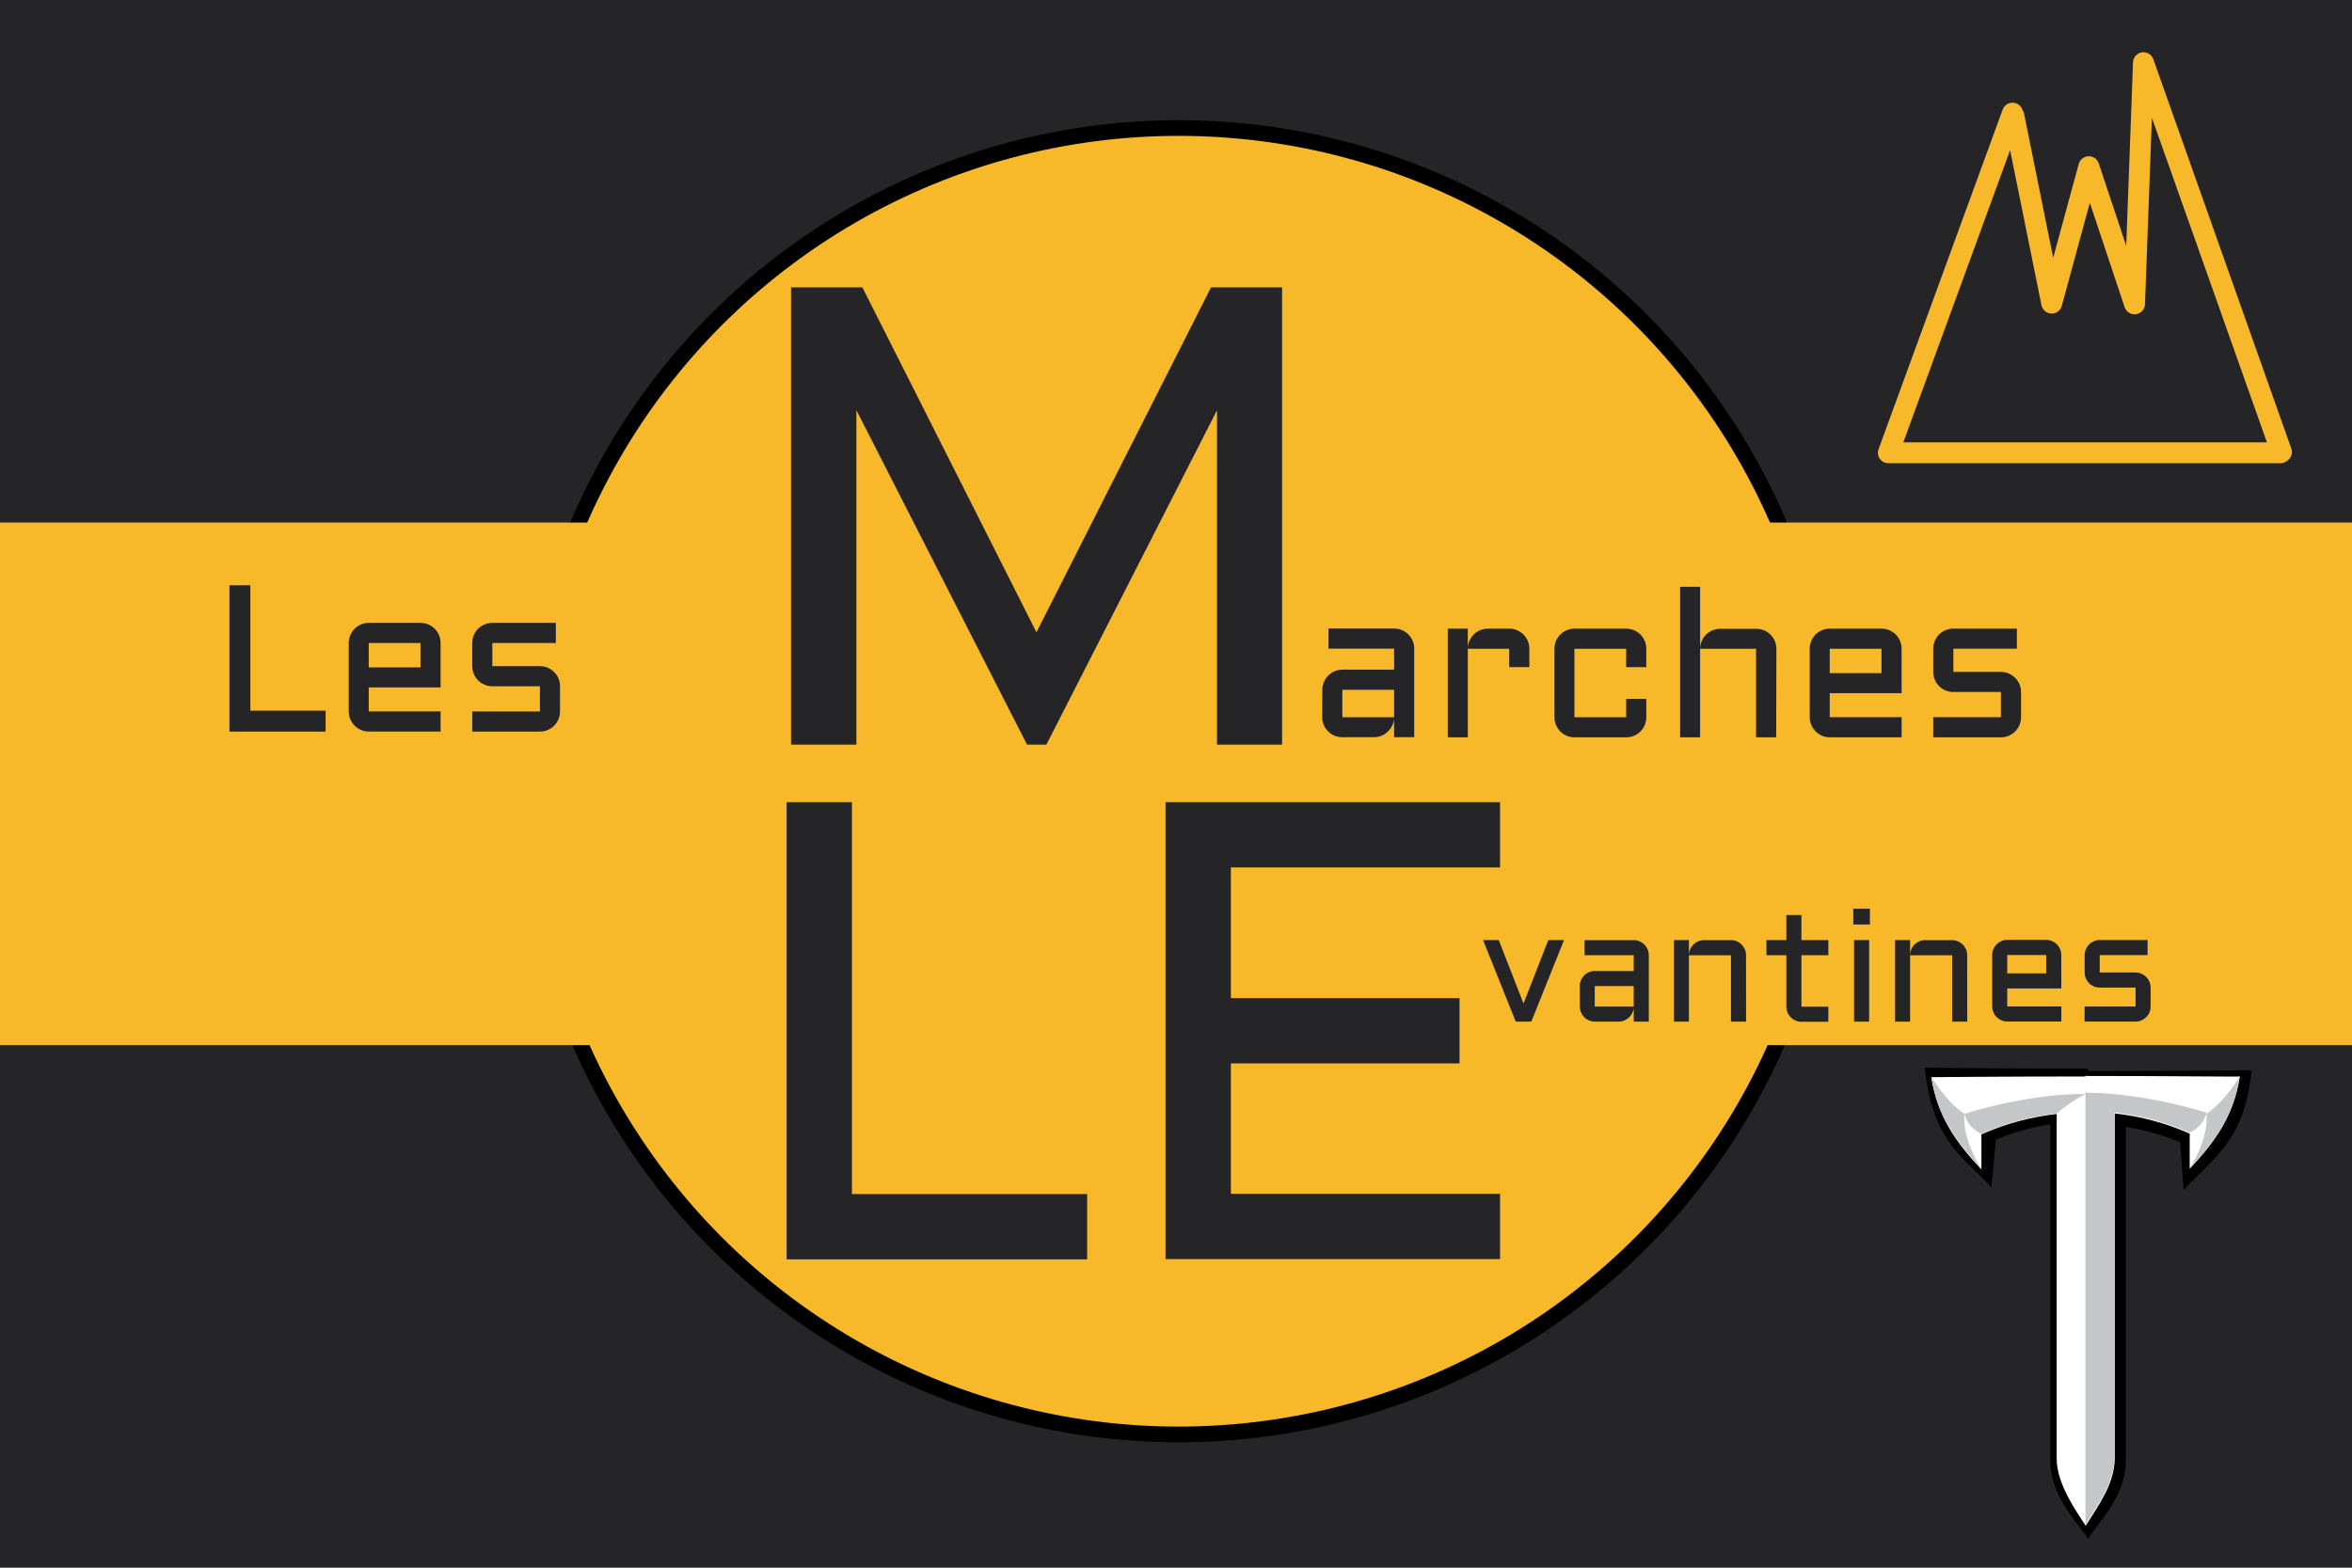
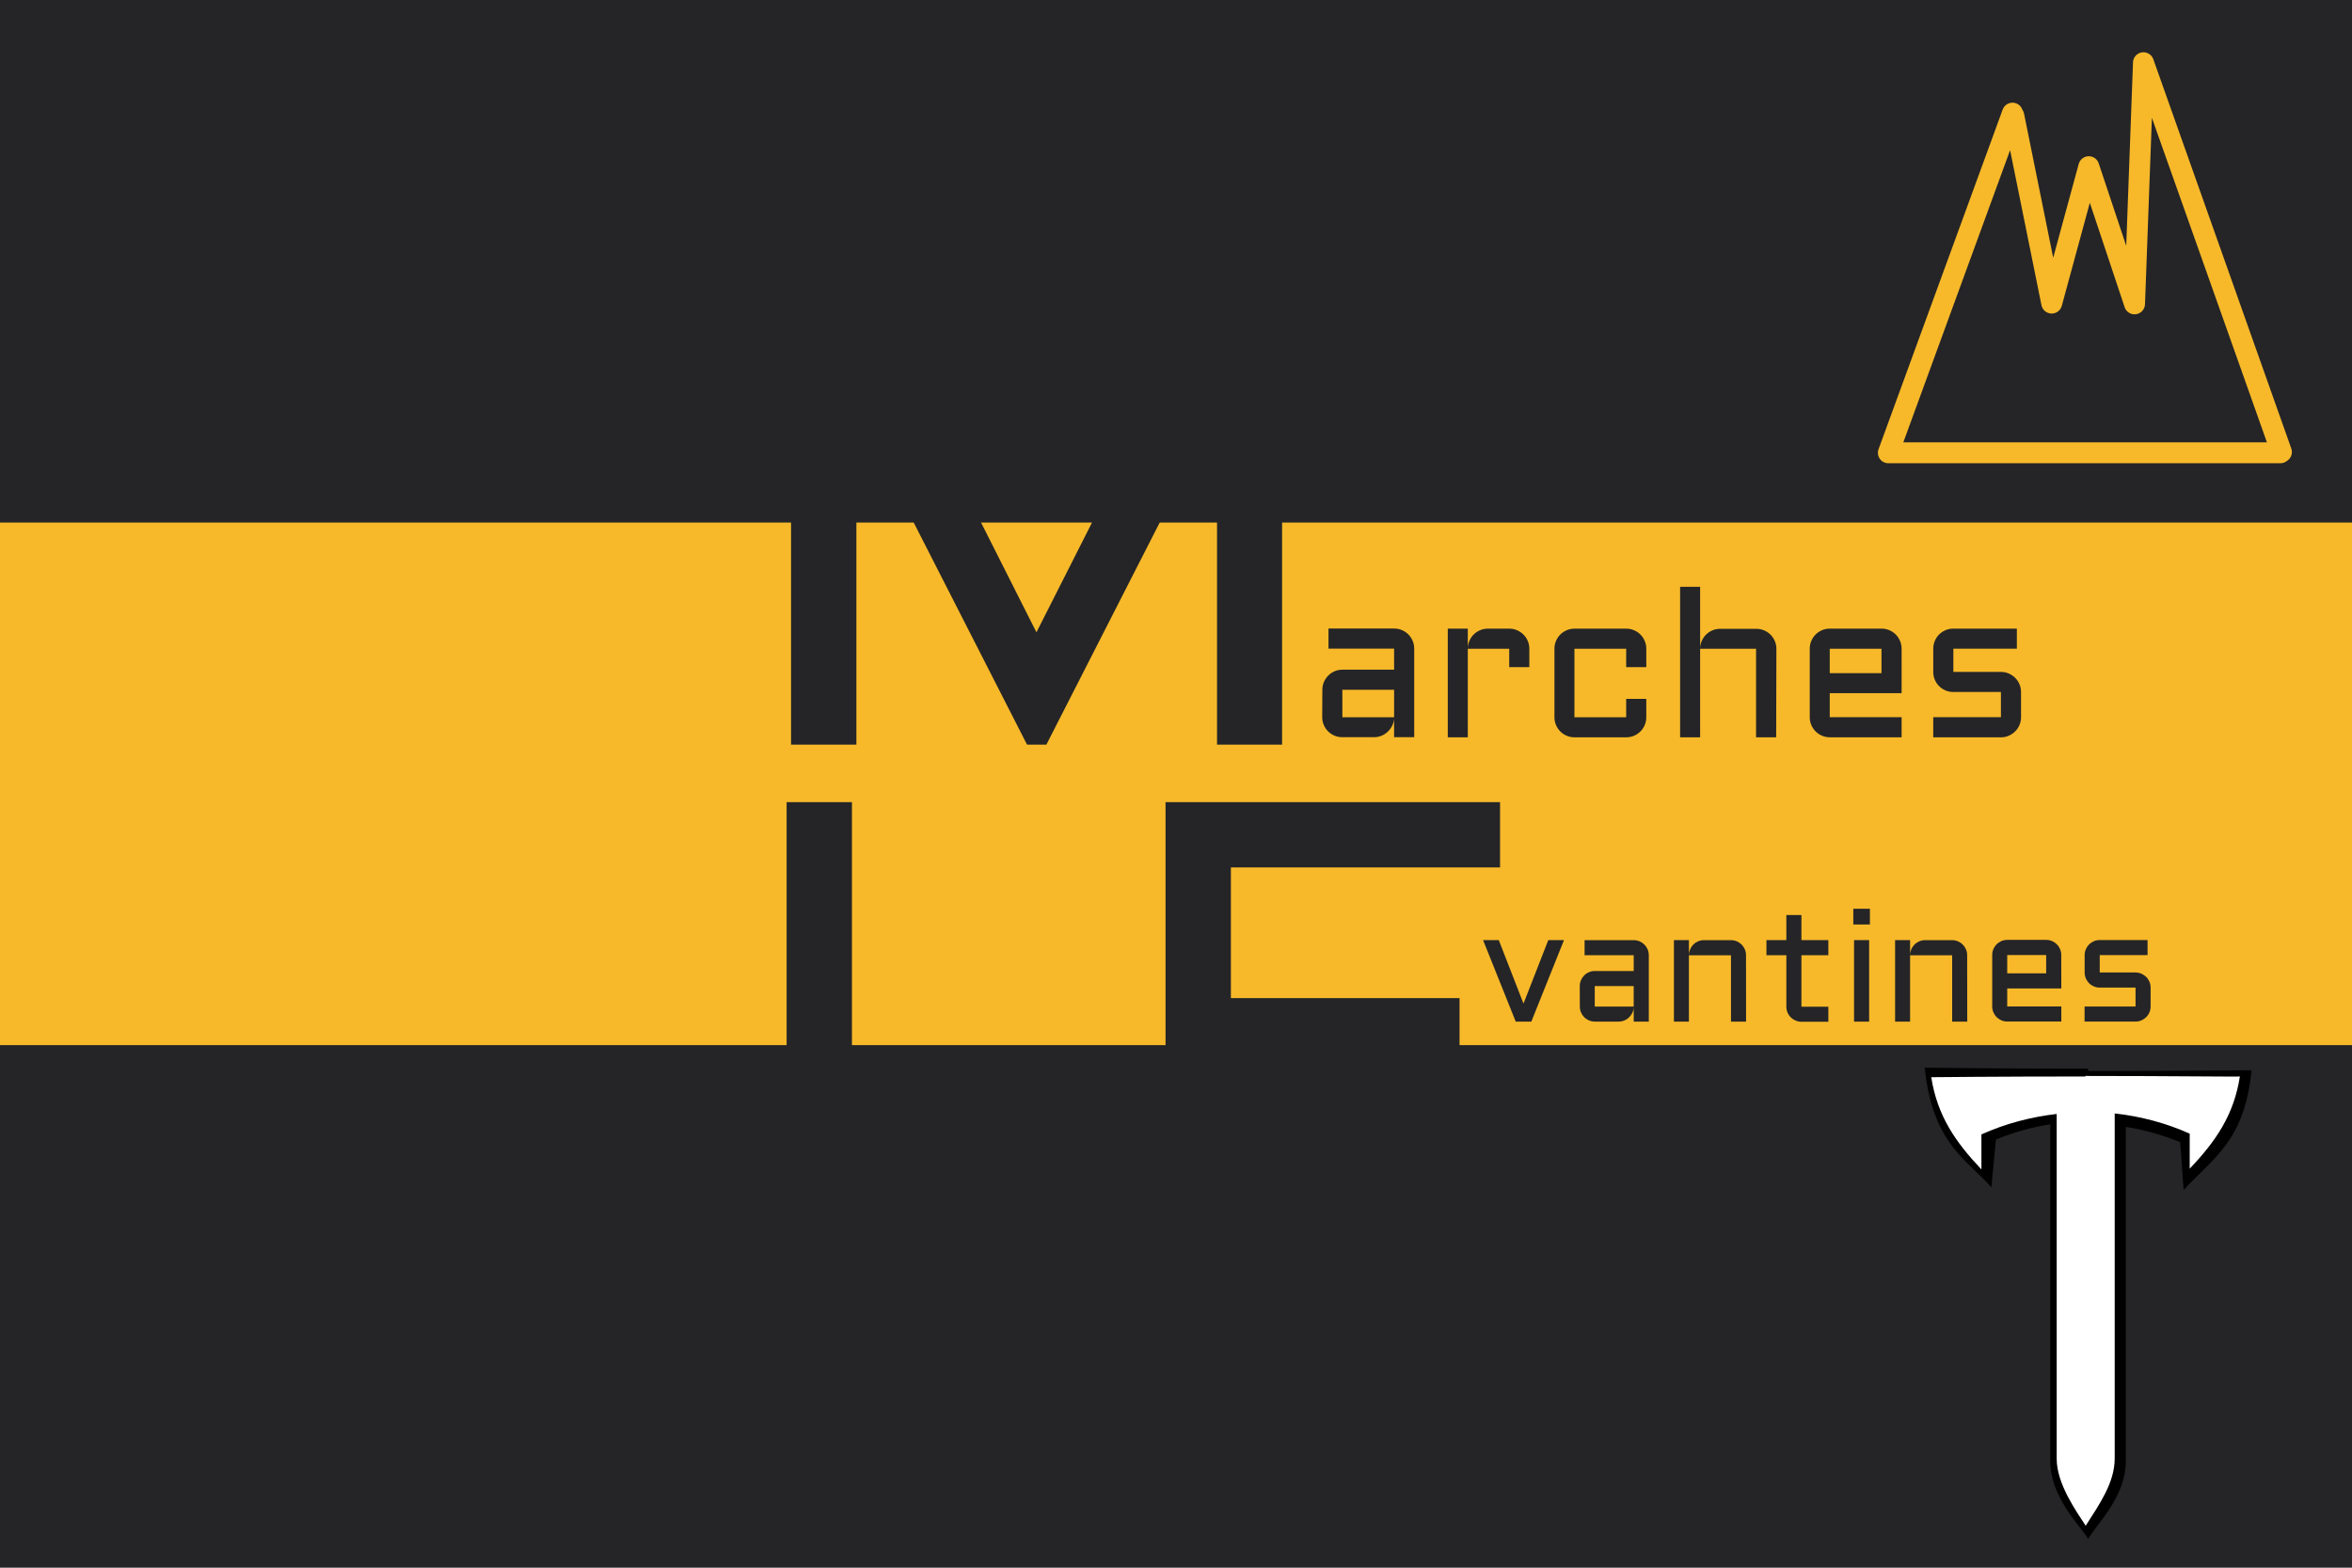
<svg xmlns="http://www.w3.org/2000/svg" width="900" height="600" preserveAspectRatio="xMinYMin meet" version="1.1">
  <title>GeoBrol - Drapeau des Marches Levantines, Troy (fictif)</title>
  <style type="text/css">.st0{fill:#252527;}
	.st1{fill:#f7b92a;}
	.st2{fill:#ffffff;}
	.st3{fill:#c5c6c7;}</style>
  <path class="st0" d="M900 0H0v600h900z" />
  <g class="st1">
-     <circle cx="451" cy="299" r="250" stroke="#000" stroke-width="6" />
    <path d="M0 200h900v200H0z" />
  </g>
  <path d="m799 409c-35.3 0-62.5-0.365-62.5-0.365 2.98 29.3 16.4 35.3 25.5 45.8l1.75-18.3c6.66-2.73 13.7-4.74 20.8-5.83v129c0 14 12 25.2 14.5 29.7 2.9-5.38 14.4-15.9 14.4-29.7v-128c7.08 1.09 14.1 3.1 20.8 5.83l1.32 18.3c12-12.9 23.3-19 26-45.8 0-0.092-27.3 0.273-62.5 0.273" />
  <path class="st2" d="m798 412c-34.1 0-59 0.275-59 0.275 2.32 14.8 9.26 24.8 19.2 35.3v-13.4c9.4-4.24 19.2-6.73 28.8-7.83v132c0 9.68 7.67 20.3 11.1 25.6 5.21-8.2 11.1-16.4 11.1-25.8v-132c10.1 1.11 19.9 3.78 28.7 7.74v13.4c9.98-10.5 16.9-20.5 19.2-35.3-0.073 0.184-25-0.184-59.2-0.184" />
-   <path class="st3" d="m739 412c2.32 14.8 9.26 24.8 19.2 35.3-7.88-12.3-6.51-21-6.51-21-7.45-5.07-12.7-14.3-12.7-14.3zm12.7 14.3s0.868 5.07 6.51 7.65c9.4-4.24 19.2-6.73 28.8-7.83 4.92-4.24 11-7.46 11-7.46-23.1 0-46.3 7.65-46.3 7.65zm46.3-7.74v165c5.21-8.2 11.1-16.4 11.1-25.8v-132c10.1 1.11 19.9 3.78 28.7 7.74 5.64-2.49 6.51-7.65 6.51-7.65s-23.1-7.56-46.4-7.65zm46.3 7.74s1.38 8.75-6.51 21c9.98-10.5 16.9-20.5 19.2-35.3 0.072 0-5.21 9.22-12.7 14.3z" />
  <g class="st0">
-     <path d="m95.8 224v48h28.8v8.01h-36.8v-56zm72.8 39.1h-27.5v9.18h27.5v7.7h-27.5q-1.56 0-2.97-0.605-1.41-0.606-2.44-1.64t-1.64-2.44q-0.606-1.41-0.606-3.01v-26.2q0-1.6 0.606-3.01 0.605-1.41 1.64-2.44 1.04-1.04 2.44-1.64 1.41-0.606 2.97-0.606h19.8q1.6 0 3.01 0.606 1.41 0.605 2.44 1.64 1.04 1.04 1.64 2.44t0.605 3.01zm-27.5-17v9.34h19.8v-9.34zm65.5 26.2v-9.65h-18.2q-1.6 0-3.01-0.605-1.41-0.606-2.44-1.64t-1.64-2.44q-0.606-1.41-0.606-3.01v-8.87q0-1.6 0.606-3.01 0.605-1.41 1.64-2.44 1.04-1.04 2.44-1.64 1.41-0.606 3.01-0.606h24.3v7.7h-24.3v8.87h18.2q1.6 0 2.99 0.605 1.39 0.606 2.44 1.64 1.06 1.04 1.66 2.44 0.605 1.41 0.605 3.01v9.65q0 1.6-0.605 3.01-0.606 1.41-1.66 2.44-1.05 1.04-2.44 1.64-1.39 0.605-2.99 0.605h-25.9v-7.7z" />
    <path d="m393 285-65.3-128v128h-25v-175h27.3l66.6 132 66.8-132h27.2v175h-24.9v-128l-65.3 128z" />
    <path d="m326 307v150h90v25h-115v-175zm120 0h128v25h-103v50h87.5v25h-87.5v49.9h103v25h-128z" />
    <path d="m506 264q0-1.6 0.606-2.99 0.605-1.39 1.64-2.44 1.04-1.05 2.44-1.66 1.41-0.605 2.97-0.605h19.8v-8.05h-25.1v-7.7h25.1q1.6 0 3.01 0.606 1.41 0.605 2.44 1.64 1.04 1.04 1.64 2.44 0.606 1.41 0.606 3.01v33.9h-7.7v-7.03q-0.117 1.44-0.781 2.73t-1.7 2.25-2.36 1.5q-1.33 0.547-2.81 0.547h-12.2q-1.56 0-2.97-0.605-1.41-0.606-2.44-1.64-1.04-1.04-1.64-2.44-0.606-1.41-0.606-3.01zm7.66 10.5h19.8v-10.5h-19.8zm48-26.2v33.9h-7.66v-41.6h7.66v7.34q0.078-1.52 0.703-2.87t1.66-2.34 2.4-1.56q1.37-0.567 2.93-0.567h8.16q1.6 0 2.99 0.606 1.39 0.605 2.44 1.64 1.05 1.04 1.66 2.44 0.605 1.41 0.605 3.01v7.03h-7.7v-7.03zm40.8 0v26.2h19.8v-7.03h7.7v7.03q0 1.6-0.605 3.01-0.606 1.41-1.64 2.44t-2.44 1.64q-1.41 0.605-3.01 0.605h-19.8q-1.56 0-2.97-0.605-1.41-0.606-2.44-1.64t-1.64-2.44q-0.605-1.41-0.605-3.01v-26.2q0-1.6 0.605-3.01 0.606-1.41 1.64-2.44 1.04-1.04 2.44-1.64 1.41-0.606 2.97-0.606h19.8q1.6 0 3.01 0.606 1.41 0.605 2.44 1.64 1.04 1.04 1.64 2.44 0.605 1.41 0.605 3.01v7.03h-7.7v-7.03zm77.2 33.9h-7.7v-33.9h-21.4v33.9h-7.66v-57.6h7.66v23.4q0.078-1.52 0.703-2.87t1.66-2.34q1.04-0.996 2.4-1.56 1.37-0.567 2.93-0.567h13.8q1.6 0 3.01 0.606 1.41 0.605 2.44 1.64 1.04 1.04 1.64 2.44 0.605 1.41 0.605 3.01zm48-16.9h-27.5v9.18h27.5v7.7h-27.5q-1.56 0-2.97-0.605-1.41-0.606-2.44-1.64t-1.64-2.44q-0.605-1.41-0.605-3.01v-26.2q0-1.6 0.605-3.01 0.606-1.41 1.64-2.44 1.04-1.04 2.44-1.64 1.41-0.606 2.97-0.606h19.8q1.6 0 3.01 0.606 1.41 0.605 2.44 1.64 1.04 1.04 1.64 2.44 0.605 1.41 0.605 3.01zm-27.5-17v9.34h19.8v-9.34zm65.5 26.2v-9.65h-18.2q-1.6 0-3.01-0.605-1.41-0.606-2.44-1.64t-1.64-2.44q-0.605-1.41-0.605-3.01v-8.87q0-1.6 0.605-3.01 0.606-1.41 1.64-2.44 1.04-1.04 2.44-1.64 1.41-0.606 3.01-0.606h24.3v7.7h-24.3v8.87h18.2q1.6 0 2.99 0.605 1.39 0.606 2.44 1.64t1.66 2.44q0.605 1.41 0.605 3.01v9.65q0 1.6-0.605 3.01-0.605 1.41-1.66 2.44t-2.44 1.64q-1.39 0.605-2.99 0.605h-25.9v-7.7z" />
    <path d="m580 391-12.5-31.2h6.01l9.46 24.3 9.49-24.3h6.01l-12.5 31.2zm24.5-13.6q0-1.2 0.454-2.24t1.23-1.83q0.776-0.791 1.83-1.24 1.05-0.455 2.23-0.455h14.9v-6.04h-18.8v-5.77h18.8q1.2 0 2.26 0.454t1.83 1.23q0.776 0.777 1.23 1.83 0.454 1.06 0.454 2.26v25.4h-5.77v-5.27q-0.088 1.08-0.586 2.05-0.498 0.967-1.27 1.68-0.777 0.718-1.77 1.13t-2.11 0.41h-9.14q-1.17 0-2.23-0.454-1.06-0.454-1.83-1.23-0.777-0.776-1.23-1.83-0.454-1.05-0.454-2.26zm5.74 7.85h14.9v-7.85h-14.9zm57.9 5.77h-5.77v-25.4h-16.1v25.4h-5.74v-31.2h5.74v5.51q0.059-1.14 0.527-2.15 0.469-1.01 1.25-1.76 0.776-0.748 1.8-1.17 1.03-0.425 2.2-0.425h10.3q1.2 0 2.26 0.454t1.83 1.23q0.776 0.777 1.23 1.83 0.455 1.06 0.455 2.26zm7.79-31.2h7.62v-9.61h5.77v9.61h10.3v5.77h-10.3v19.7h10.3v5.77h-10.3q-1.17 0-2.23-0.454-1.05-0.454-1.84-1.23-0.791-0.776-1.24-1.83-0.455-1.05-0.455-2.26v-19.7h-7.62zm39.3 0v31.2h-5.77v-31.2zm-6.06-12h6.36v6.01h-6.36zm43.6 43.2h-5.77v-25.4h-16.1v25.4h-5.74v-31.2h5.74v5.51q0.059-1.14 0.528-2.15 0.468-1.01 1.24-1.76 0.776-0.748 1.8-1.17 1.03-0.425 2.2-0.425h10.3q1.2 0 2.26 0.454t1.83 1.23q0.776 0.777 1.23 1.83 0.454 1.06 0.454 2.26zm36-12.7h-20.7v6.88h20.7v5.77h-20.7q-1.17 0-2.23-0.454-1.05-0.454-1.83-1.23-0.776-0.776-1.23-1.83-0.454-1.05-0.454-2.26v-19.7q0-1.2 0.454-2.26 0.454-1.05 1.23-1.83 0.777-0.776 1.83-1.23 1.06-0.454 2.23-0.454h14.9q1.2 0 2.26 0.454 1.05 0.454 1.83 1.23 0.776 0.777 1.23 1.83 0.454 1.06 0.454 2.26zm-20.7-12.8v7h14.9v-7zm49.1 19.7v-7.24h-13.7q-1.2 0-2.26-0.454t-1.83-1.23q-0.776-0.777-1.23-1.83-0.455-1.06-0.455-2.26v-6.65q0-1.2 0.455-2.26 0.454-1.05 1.23-1.83 0.776-0.776 1.83-1.23t2.26-0.454h18.3v5.77h-18.3v6.65h13.7q1.2 0 2.24 0.454t1.83 1.23q0.791 0.777 1.24 1.83 0.454 1.06 0.454 2.26v7.24q0 1.2-0.454 2.26-0.454 1.06-1.24 1.83-0.791 0.777-1.83 1.23t-2.24 0.454h-19.5v-5.77z" />
  </g>
  <path transform="translate(0 -3.55e-15)" d="m873 173-52.8-149-3.41 92.3-17.5-52.5-14.2 52.2-14.5-71.7m102 129h-150m0 0 47.5-130" fill="none" stroke="#f7b92a" stroke-linecap="round" stroke-linejoin="round" stroke-miterlimit="10" stroke-width="8px" />
</svg>